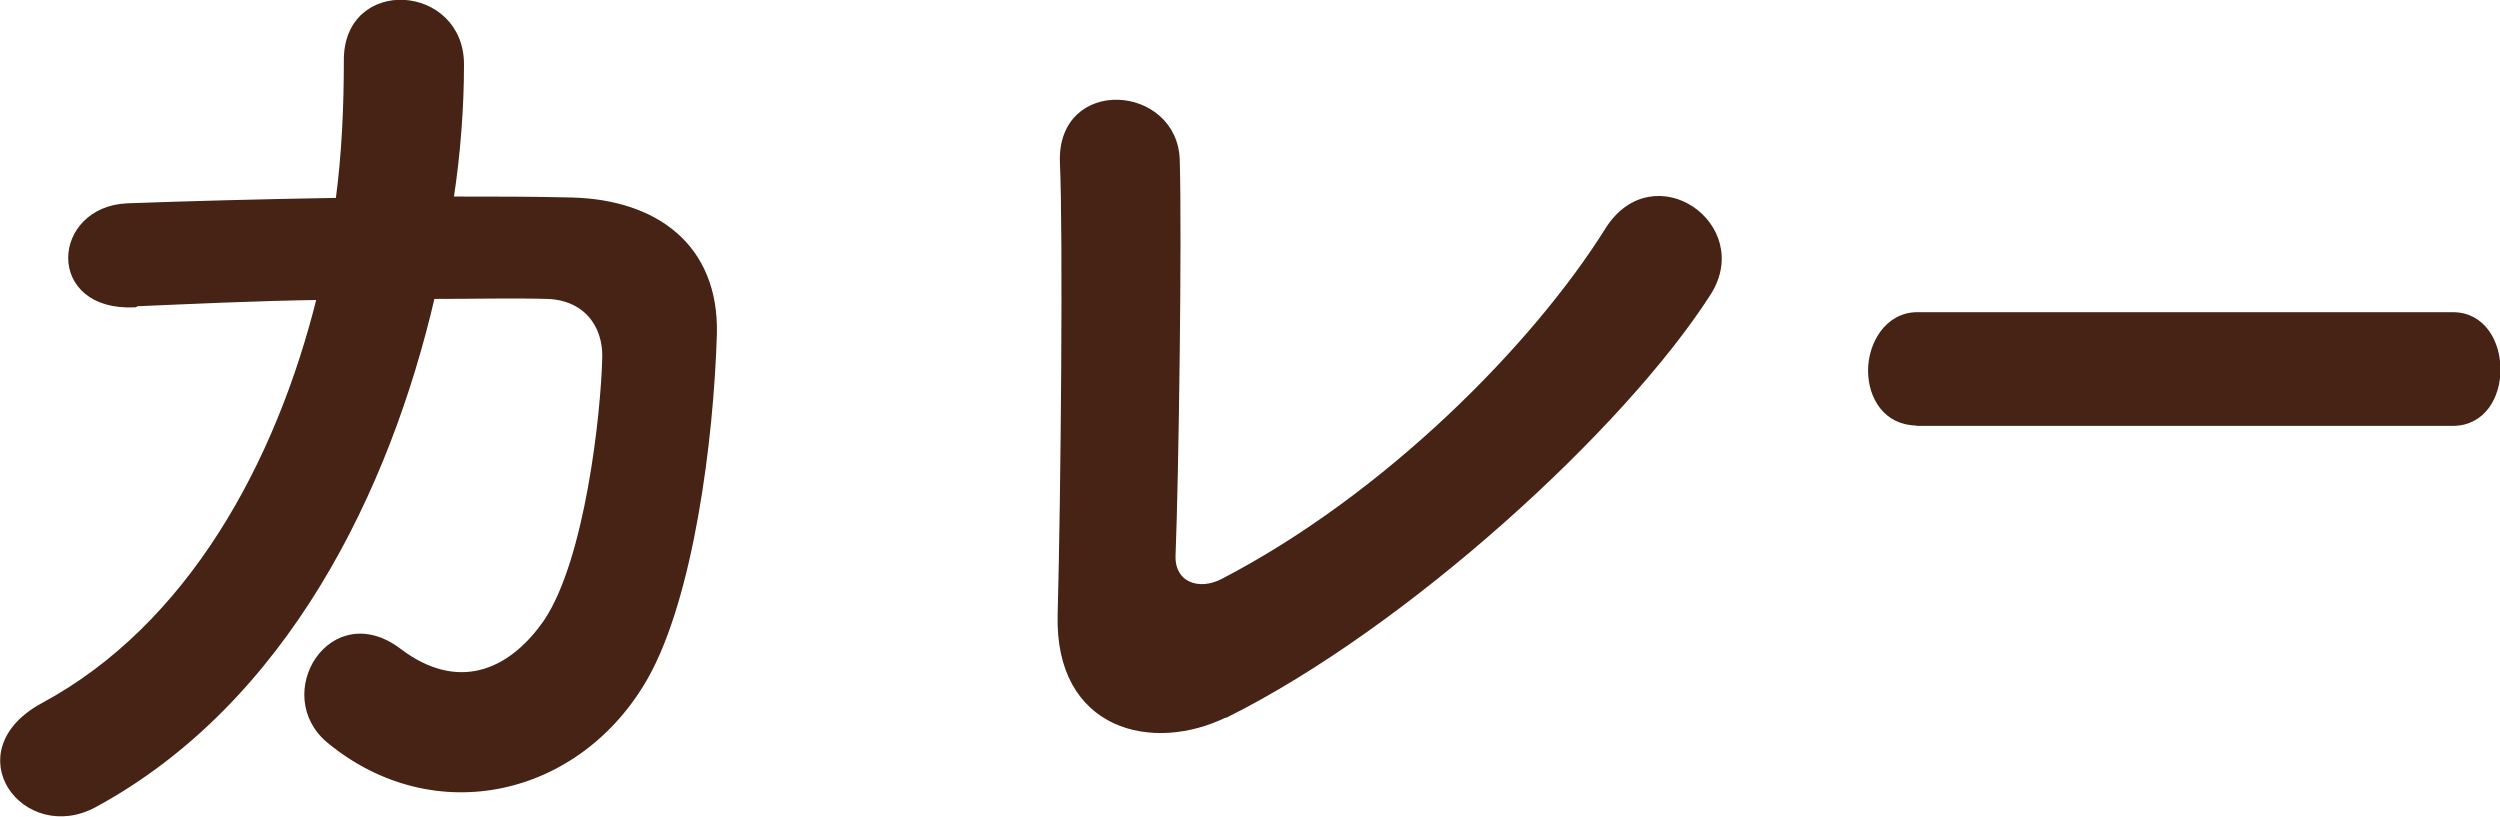
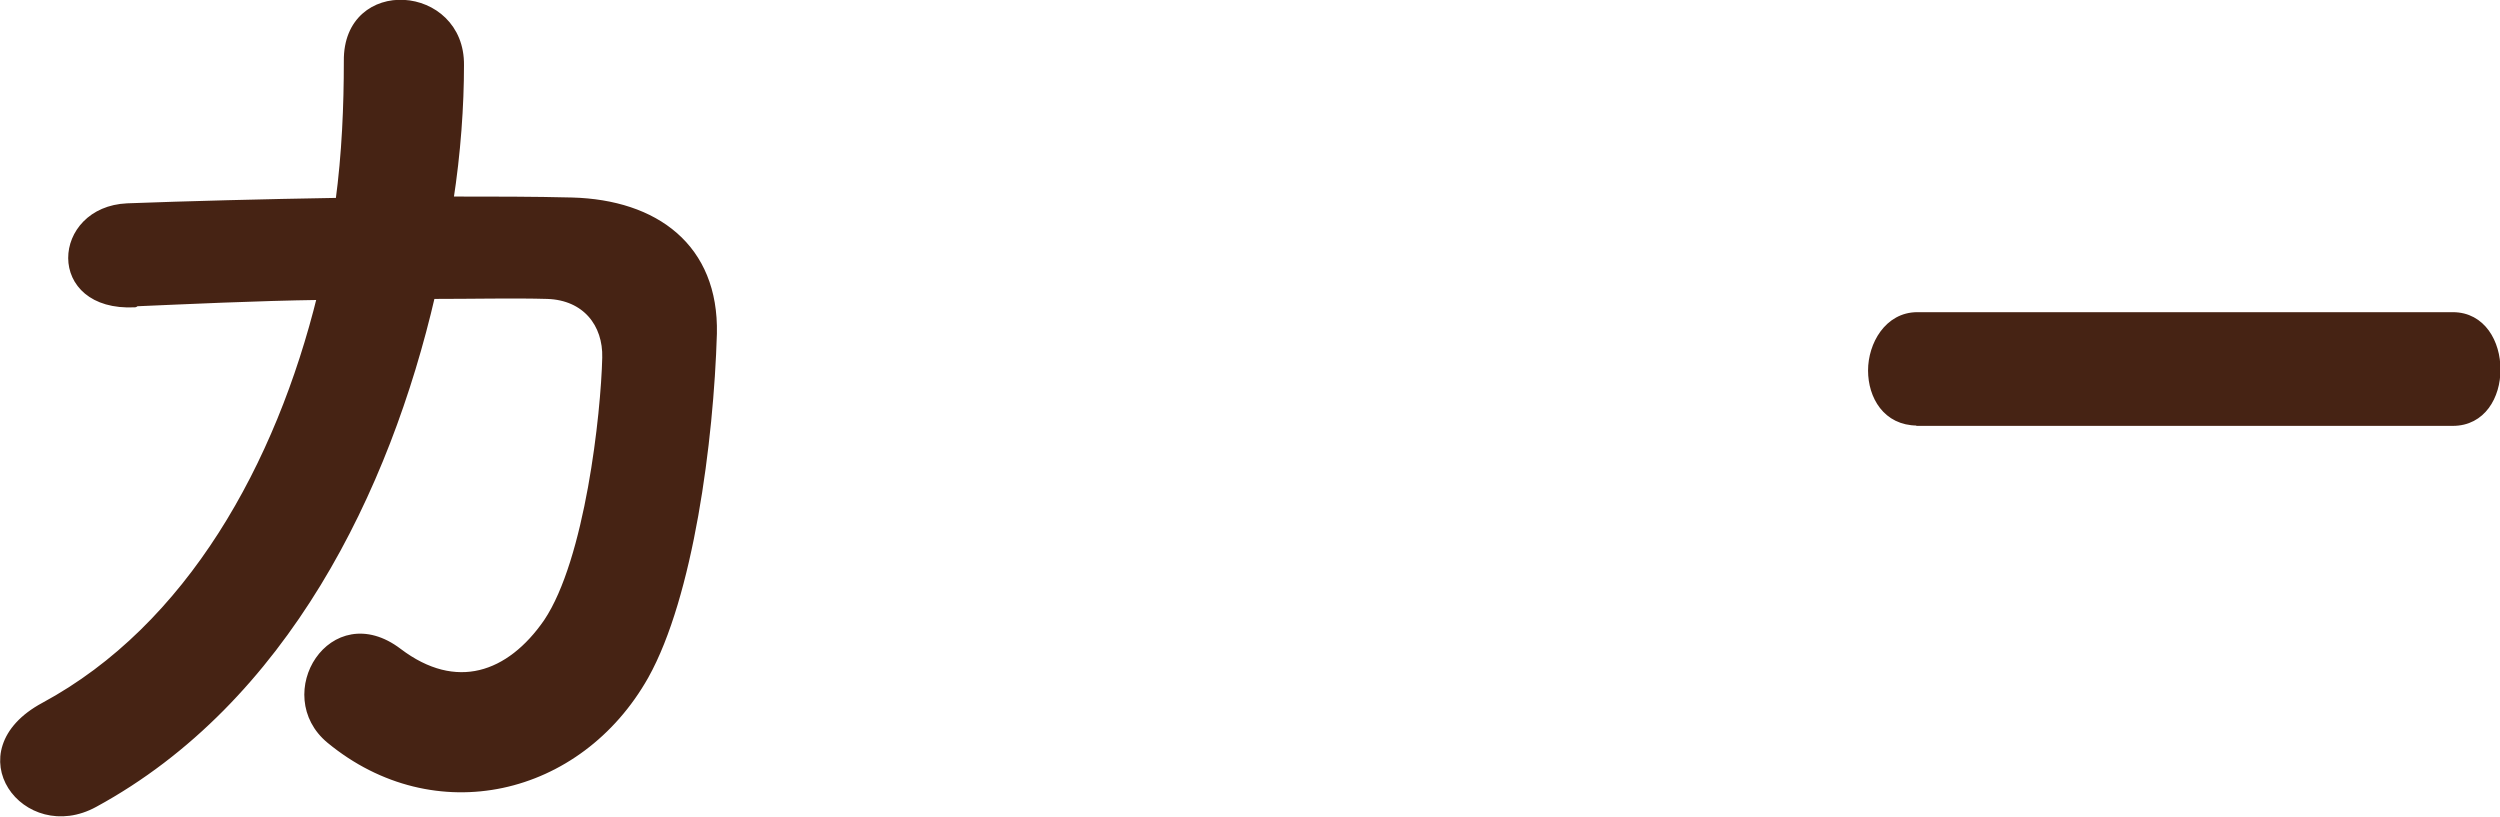
<svg xmlns="http://www.w3.org/2000/svg" id="_レイヤー_2" data-name="レイヤー 2" viewBox="0 0 77.4 25.3">
  <defs>
    <style>
      .cls-1 {
        fill: #462314;
        stroke: #462314;
        stroke-linecap: round;
        stroke-linejoin: round;
        stroke-width: .25px;
      }
    </style>
  </defs>
  <g id="_レイヤー_1-2" data-name="レイヤー 1">
    <g>
-       <path class="cls-1" d="m4.17,9.39c-2.64.13-2.44-2.87-.23-2.97,1.88-.07,4.19-.13,6.57-.17.2-1.49.26-2.97.26-4.36-.03-2.51,3.5-2.25,3.47.13,0,1.25-.1,2.71-.33,4.19,1.35,0,2.64,0,3.8.03,2.57.07,4.42,1.42,4.36,4.09-.1,3.33-.73,8.12-2.11,10.59-2.05,3.63-6.5,4.65-9.74,1.98-1.68-1.39.07-4.26,2.11-2.71,1.78,1.35,3.46.76,4.62-.92,1.29-1.92,1.78-6.47,1.82-8.19.03-1.06-.63-1.91-1.82-1.95-1.02-.03-2.28,0-3.6,0-1.39,6.01-4.55,12.54-10.43,15.74-2.11,1.16-4.19-1.58-1.55-3,4.52-2.44,7.29-7.46,8.58-12.71-2.08.03-4.12.13-5.78.2Z" />
-       <path class="cls-1" d="m37.92,22.09c-2.21,1.09-5.15.43-5.05-3.07.1-3.76.17-11.78.07-13.99-.1-2.54,3.4-2.28,3.46-.07.07,2.34-.03,9.74-.13,12.24-.03.92.83,1.25,1.62.83,5.08-2.64,9.67-7.29,11.92-10.89,1.39-2.21,4.36-.13,3.04,1.92-2.64,4.12-9.34,10.26-14.92,13.04Z" />
+       <path class="cls-1" d="m4.17,9.39c-2.64.13-2.44-2.87-.23-2.97,1.88-.07,4.19-.13,6.57-.17.2-1.49.26-2.97.26-4.36-.03-2.51,3.5-2.25,3.47.13,0,1.25-.1,2.71-.33,4.19,1.35,0,2.64,0,3.8.03,2.57.07,4.42,1.42,4.36,4.09-.1,3.33-.73,8.12-2.11,10.59-2.05,3.63-6.5,4.65-9.74,1.98-1.68-1.39.07-4.26,2.11-2.71,1.78,1.35,3.46.76,4.62-.92,1.29-1.92,1.78-6.47,1.82-8.19.03-1.06-.63-1.91-1.82-1.95-1.02-.03-2.28,0-3.6,0-1.39,6.01-4.55,12.54-10.43,15.74-2.11,1.16-4.19-1.58-1.55-3,4.52-2.44,7.29-7.46,8.58-12.71-2.08.03-4.12.13-5.78.2" />
      <path class="cls-1" d="m59.36,13.05c-.95,0-1.4-.79-1.4-1.58s.5-1.68,1.4-1.68h16.58c.9,0,1.35.83,1.35,1.65s-.45,1.62-1.35,1.62h-16.58Z" />
    </g>
  </g>
</svg>